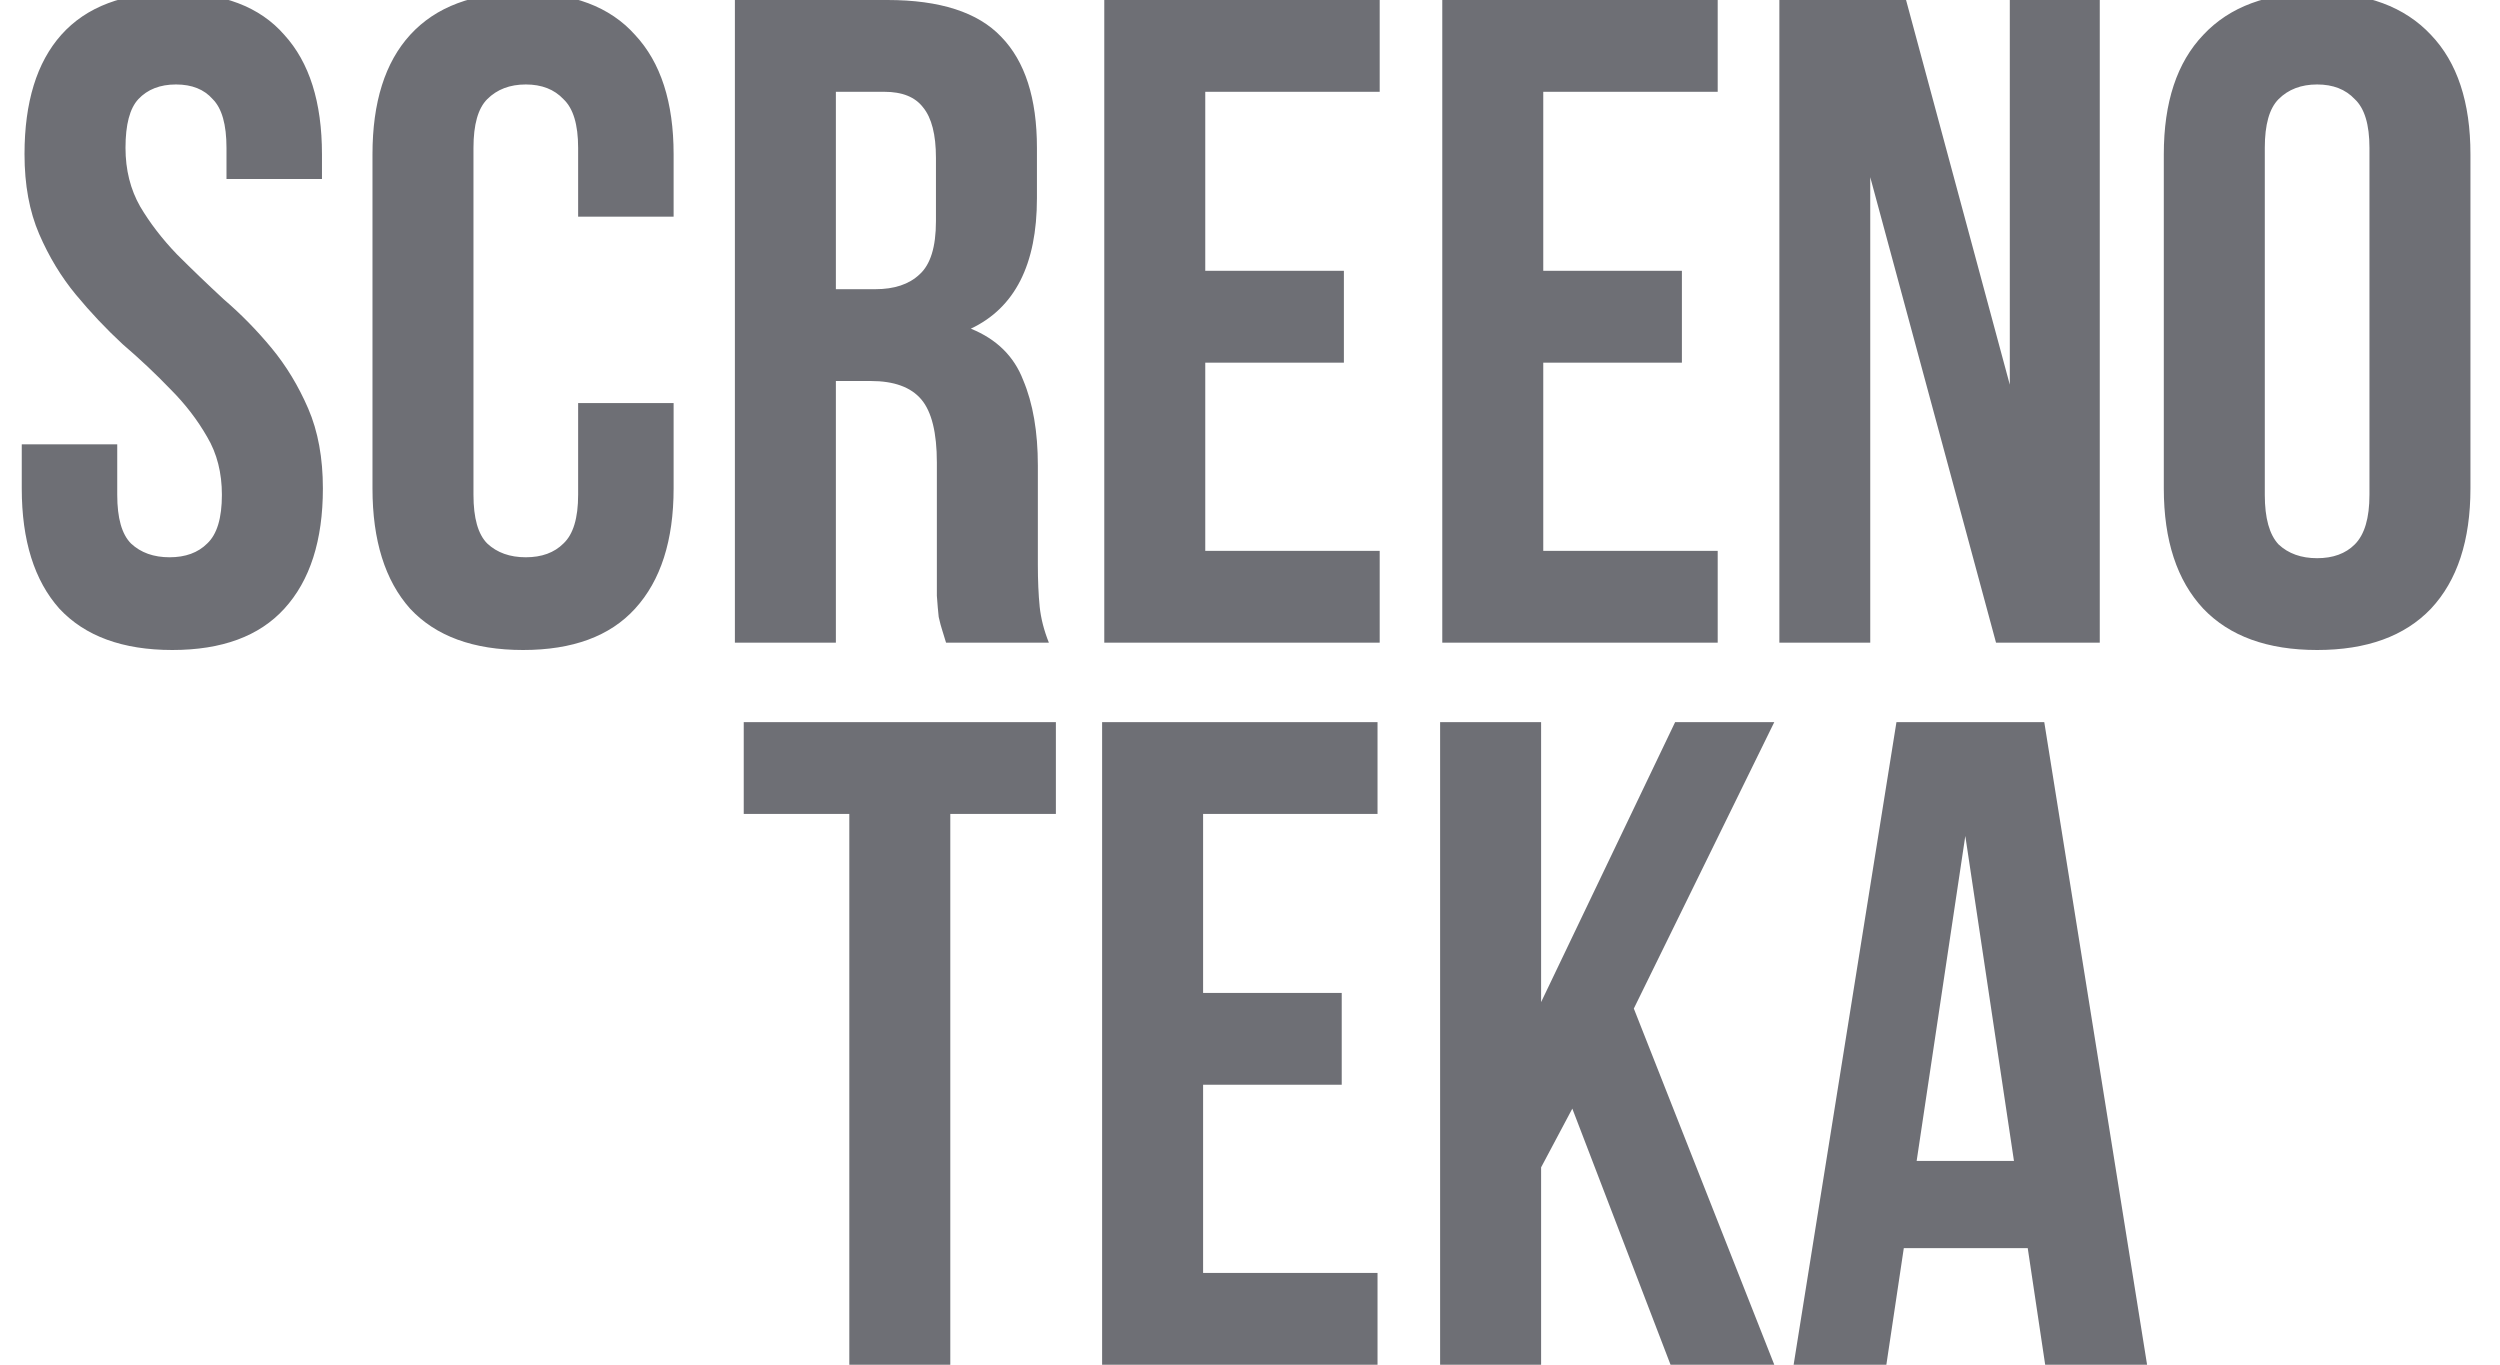
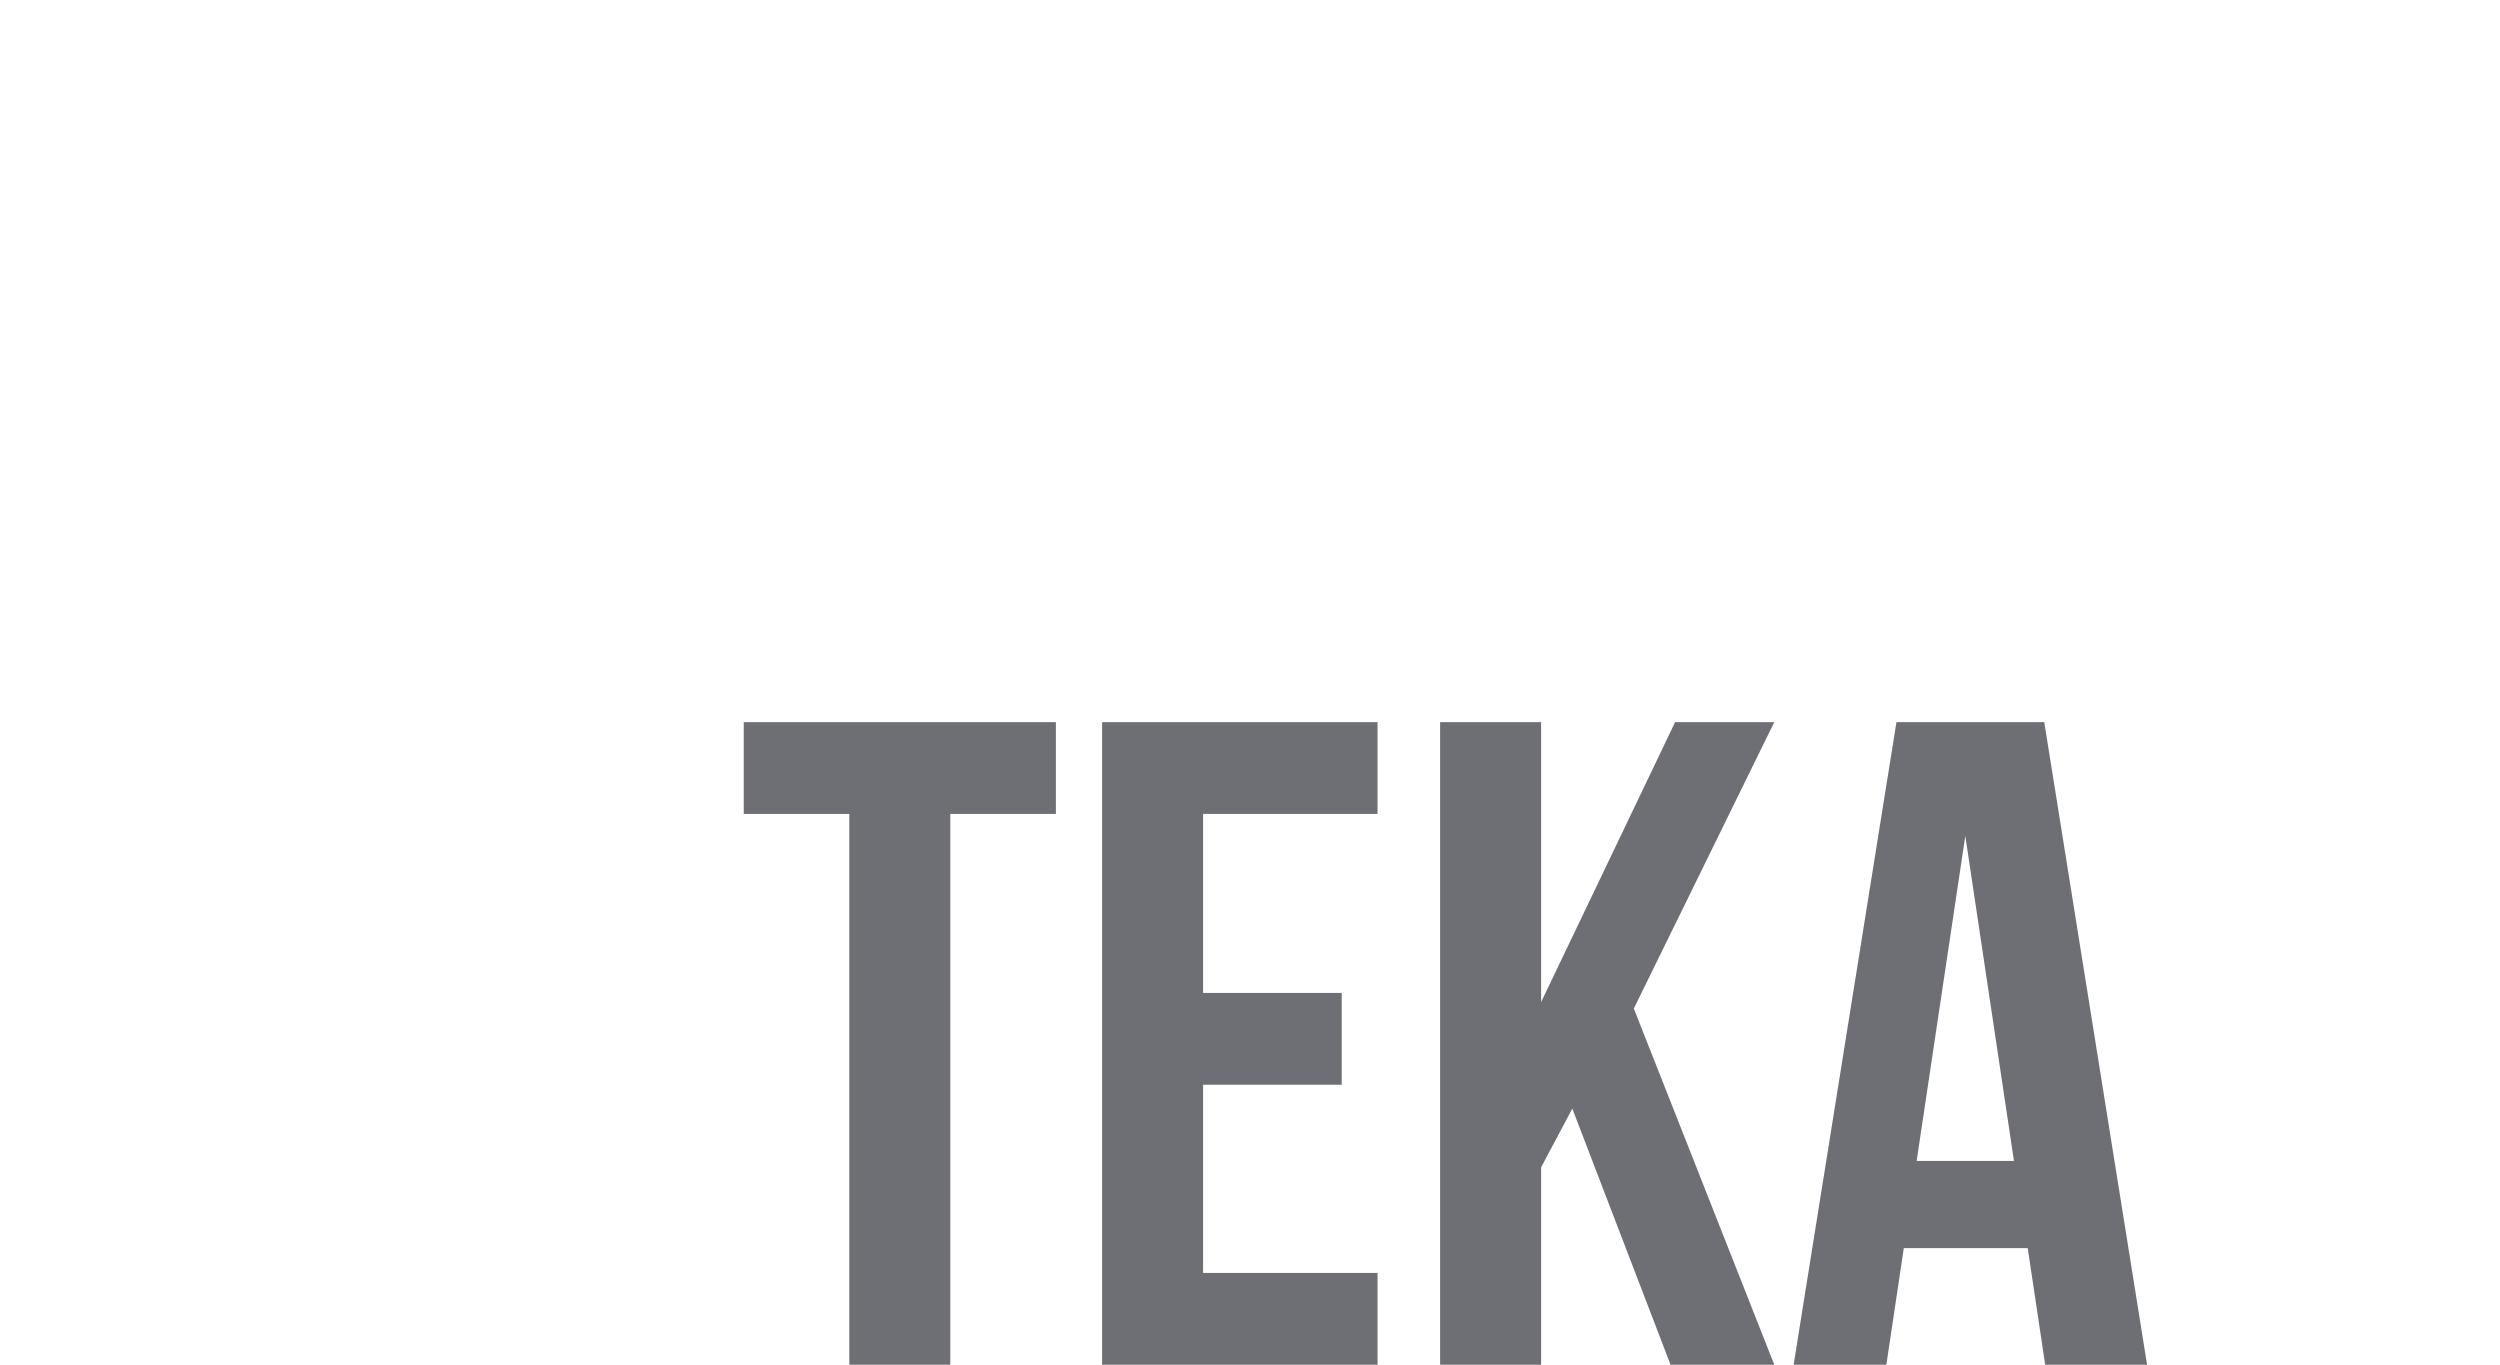
<svg xmlns="http://www.w3.org/2000/svg" width="1416" height="773" viewBox="0 0 1416 773" fill="none">
  <g clip-path="url(#clip0_12666_25954)">
-     <path opacity="0.64" d="M13.883 87.36C13.883 57.893 20.817 35.36 34.683 19.76C48.897 3.813 70.043 -4.16 98.123 -4.16C126.203 -4.16 147.177 3.813 161.043 19.76C175.257 35.36 182.363 57.893 182.363 87.36V101.4H128.283V83.72C128.283 70.547 125.683 61.36 120.483 56.16C115.63 50.613 108.697 47.84 99.683 47.84C90.67 47.84 83.563 50.613 78.363 56.16C73.51 61.36 71.083 70.547 71.083 83.72C71.083 96.2 73.857 107.293 79.403 117C84.95 126.36 91.883 135.373 100.203 144.04C108.523 152.36 117.363 160.853 126.723 169.52C136.43 177.84 145.443 187.027 153.763 197.08C162.083 207.133 169.017 218.573 174.563 231.4C180.11 244.227 182.883 259.307 182.883 276.64C182.883 306.107 175.603 328.813 161.043 344.76C146.83 360.36 125.683 368.16 97.603 368.16C69.523 368.16 48.203 360.36 33.643 344.76C19.43 328.813 12.323 306.107 12.323 276.64V251.68H66.403V280.28C66.403 293.453 69.003 302.64 74.203 307.84C79.75 313.04 87.03 315.64 96.043 315.64C105.057 315.64 112.163 313.04 117.363 307.84C122.91 302.64 125.683 293.453 125.683 280.28C125.683 267.8 122.91 256.88 117.363 247.52C111.817 237.813 104.883 228.8 96.563 220.48C88.243 211.813 79.23 203.32 69.523 195C60.163 186.333 51.323 176.973 43.003 166.92C34.683 156.867 27.75 145.427 22.203 132.6C16.657 119.773 13.883 104.693 13.883 87.36ZM381.535 228.28V276.64C381.535 306.107 374.255 328.813 359.695 344.76C345.482 360.36 324.335 368.16 296.255 368.16C268.175 368.16 246.855 360.36 232.295 344.76C218.082 328.813 210.975 306.107 210.975 276.64V87.36C210.975 57.893 218.082 35.36 232.295 19.76C246.855 3.813 268.175 -4.16 296.255 -4.16C324.335 -4.16 345.482 3.813 359.695 19.76C374.255 35.36 381.535 57.893 381.535 87.36V122.72H327.455V83.72C327.455 70.547 324.682 61.36 319.135 56.16C313.935 50.613 306.829 47.84 297.815 47.84C288.802 47.84 281.522 50.613 275.975 56.16C270.775 61.36 268.175 70.547 268.175 83.72V280.28C268.175 293.453 270.775 302.64 275.975 307.84C281.522 313.04 288.802 315.64 297.815 315.64C306.829 315.64 313.935 313.04 319.135 307.84C324.682 302.64 327.455 293.453 327.455 280.28V228.28H381.535ZM535.841 364C535.148 361.573 534.455 359.32 533.761 357.24C533.068 355.16 532.375 352.56 531.681 349.44C531.335 346.32 530.988 342.333 530.641 337.48C530.641 332.627 530.641 326.56 530.641 319.28V262.08C530.641 245.093 527.695 233.133 521.801 226.2C515.908 219.267 506.375 215.8 493.201 215.8H473.441V364H416.241V-2.47955e-05H502.561C532.375 -2.47955e-05 553.868 6.933 567.041 20.8C580.561 34.667 587.321 55.64 587.321 83.72V112.32C587.321 149.76 574.841 174.373 549.881 186.16C564.441 192.053 574.321 201.76 579.521 215.28C585.068 228.453 587.841 244.573 587.841 263.64V319.8C587.841 328.813 588.188 336.787 588.881 343.72C589.575 350.307 591.308 357.067 594.081 364H535.841ZM473.441 52V163.8H495.801C506.548 163.8 514.868 161.027 520.761 155.48C527.001 149.933 530.121 139.88 530.121 125.32V89.44C530.121 76.267 527.695 66.733 522.841 60.84C518.335 54.947 511.055 52 501.001 52H473.441ZM682.66 153.4H761.18V205.4H682.66V312H781.46V364H625.46V-2.47955e-05H781.46V52H682.66V153.4ZM874.105 153.4H952.625V205.4H874.105V312H972.905V364H816.905V-2.47955e-05H972.905V52H874.105V153.4ZM1059.31 100.36V364H1007.83V-2.47955e-05H1079.59L1138.35 217.88V-2.47955e-05H1189.31V364H1130.55L1059.31 100.36ZM1282.78 280.28C1282.78 293.453 1285.38 302.813 1290.58 308.36C1296.13 313.56 1303.41 316.16 1312.42 316.16C1321.44 316.16 1328.54 313.56 1333.74 308.36C1339.29 302.813 1342.06 293.453 1342.06 280.28V83.72C1342.06 70.547 1339.29 61.36 1333.74 56.16C1328.54 50.613 1321.44 47.84 1312.42 47.84C1303.41 47.84 1296.13 50.613 1290.58 56.16C1285.38 61.36 1282.78 70.547 1282.78 83.72V280.28ZM1225.58 87.36C1225.58 57.893 1233.04 35.36 1247.94 19.76C1262.85 3.813 1284.34 -4.16 1312.42 -4.16C1340.5 -4.16 1362 3.813 1376.9 19.76C1391.81 35.36 1399.26 57.893 1399.26 87.36V276.64C1399.26 306.107 1391.81 328.813 1376.9 344.76C1362 360.36 1340.5 368.16 1312.42 368.16C1284.34 368.16 1262.85 360.36 1247.94 344.76C1233.04 328.813 1225.58 306.107 1225.58 276.64V87.36Z" fill="#1D1F27" />
    <path opacity="0.64" d="M421.251 409H598.051V461H538.251V773H481.051V461H421.251V409ZM681.434 562.4H759.954V614.4H681.434V721H780.234V773H624.234V409H780.234V461H681.434V562.4ZM890.559 627.92L872.879 661.2V773H815.679V409H872.879V567.6L948.799 409H1004.96L925.399 571.24L1004.96 773H946.199L890.559 627.92ZM1216.11 773H1158.39L1148.51 706.96H1078.31L1068.43 773H1015.91L1074.15 409H1157.87L1216.11 773ZM1085.59 657.56H1140.71L1113.15 473.48L1085.59 657.56Z" fill="#1D1F27" />
  </g>
  <defs>
    <clipPath id="clip0_12666_25954">
      <rect width="1416" height="773" fill="white" />
    </clipPath>
  </defs>
</svg>